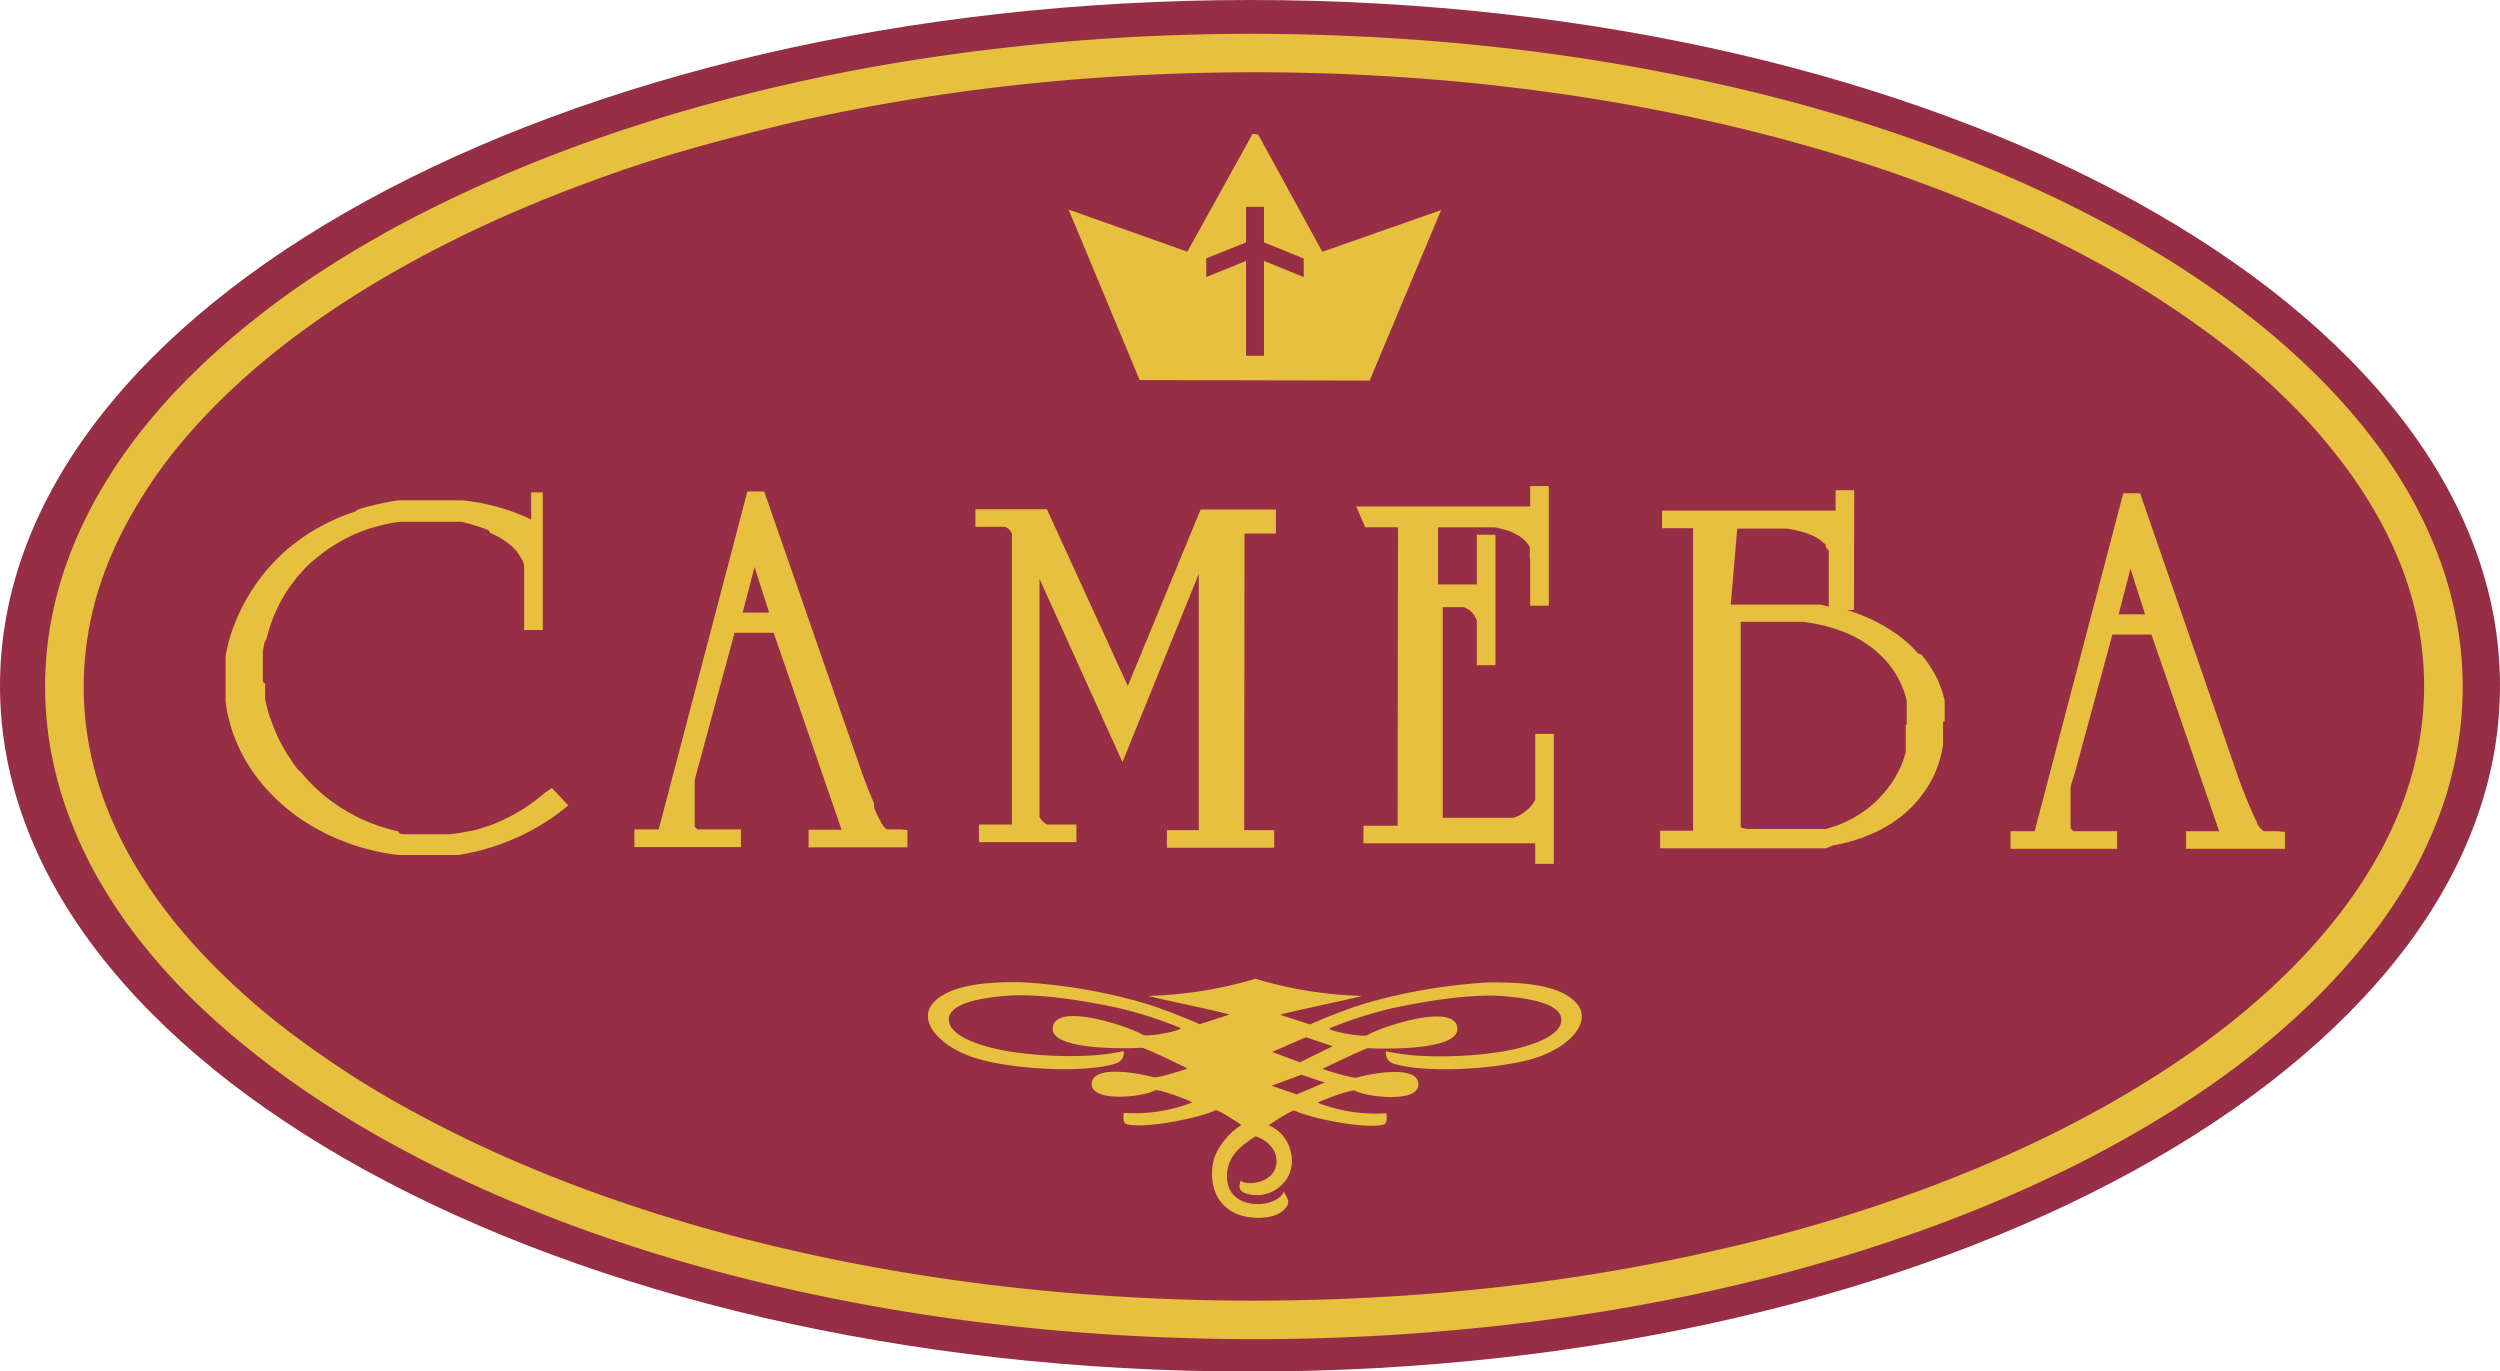
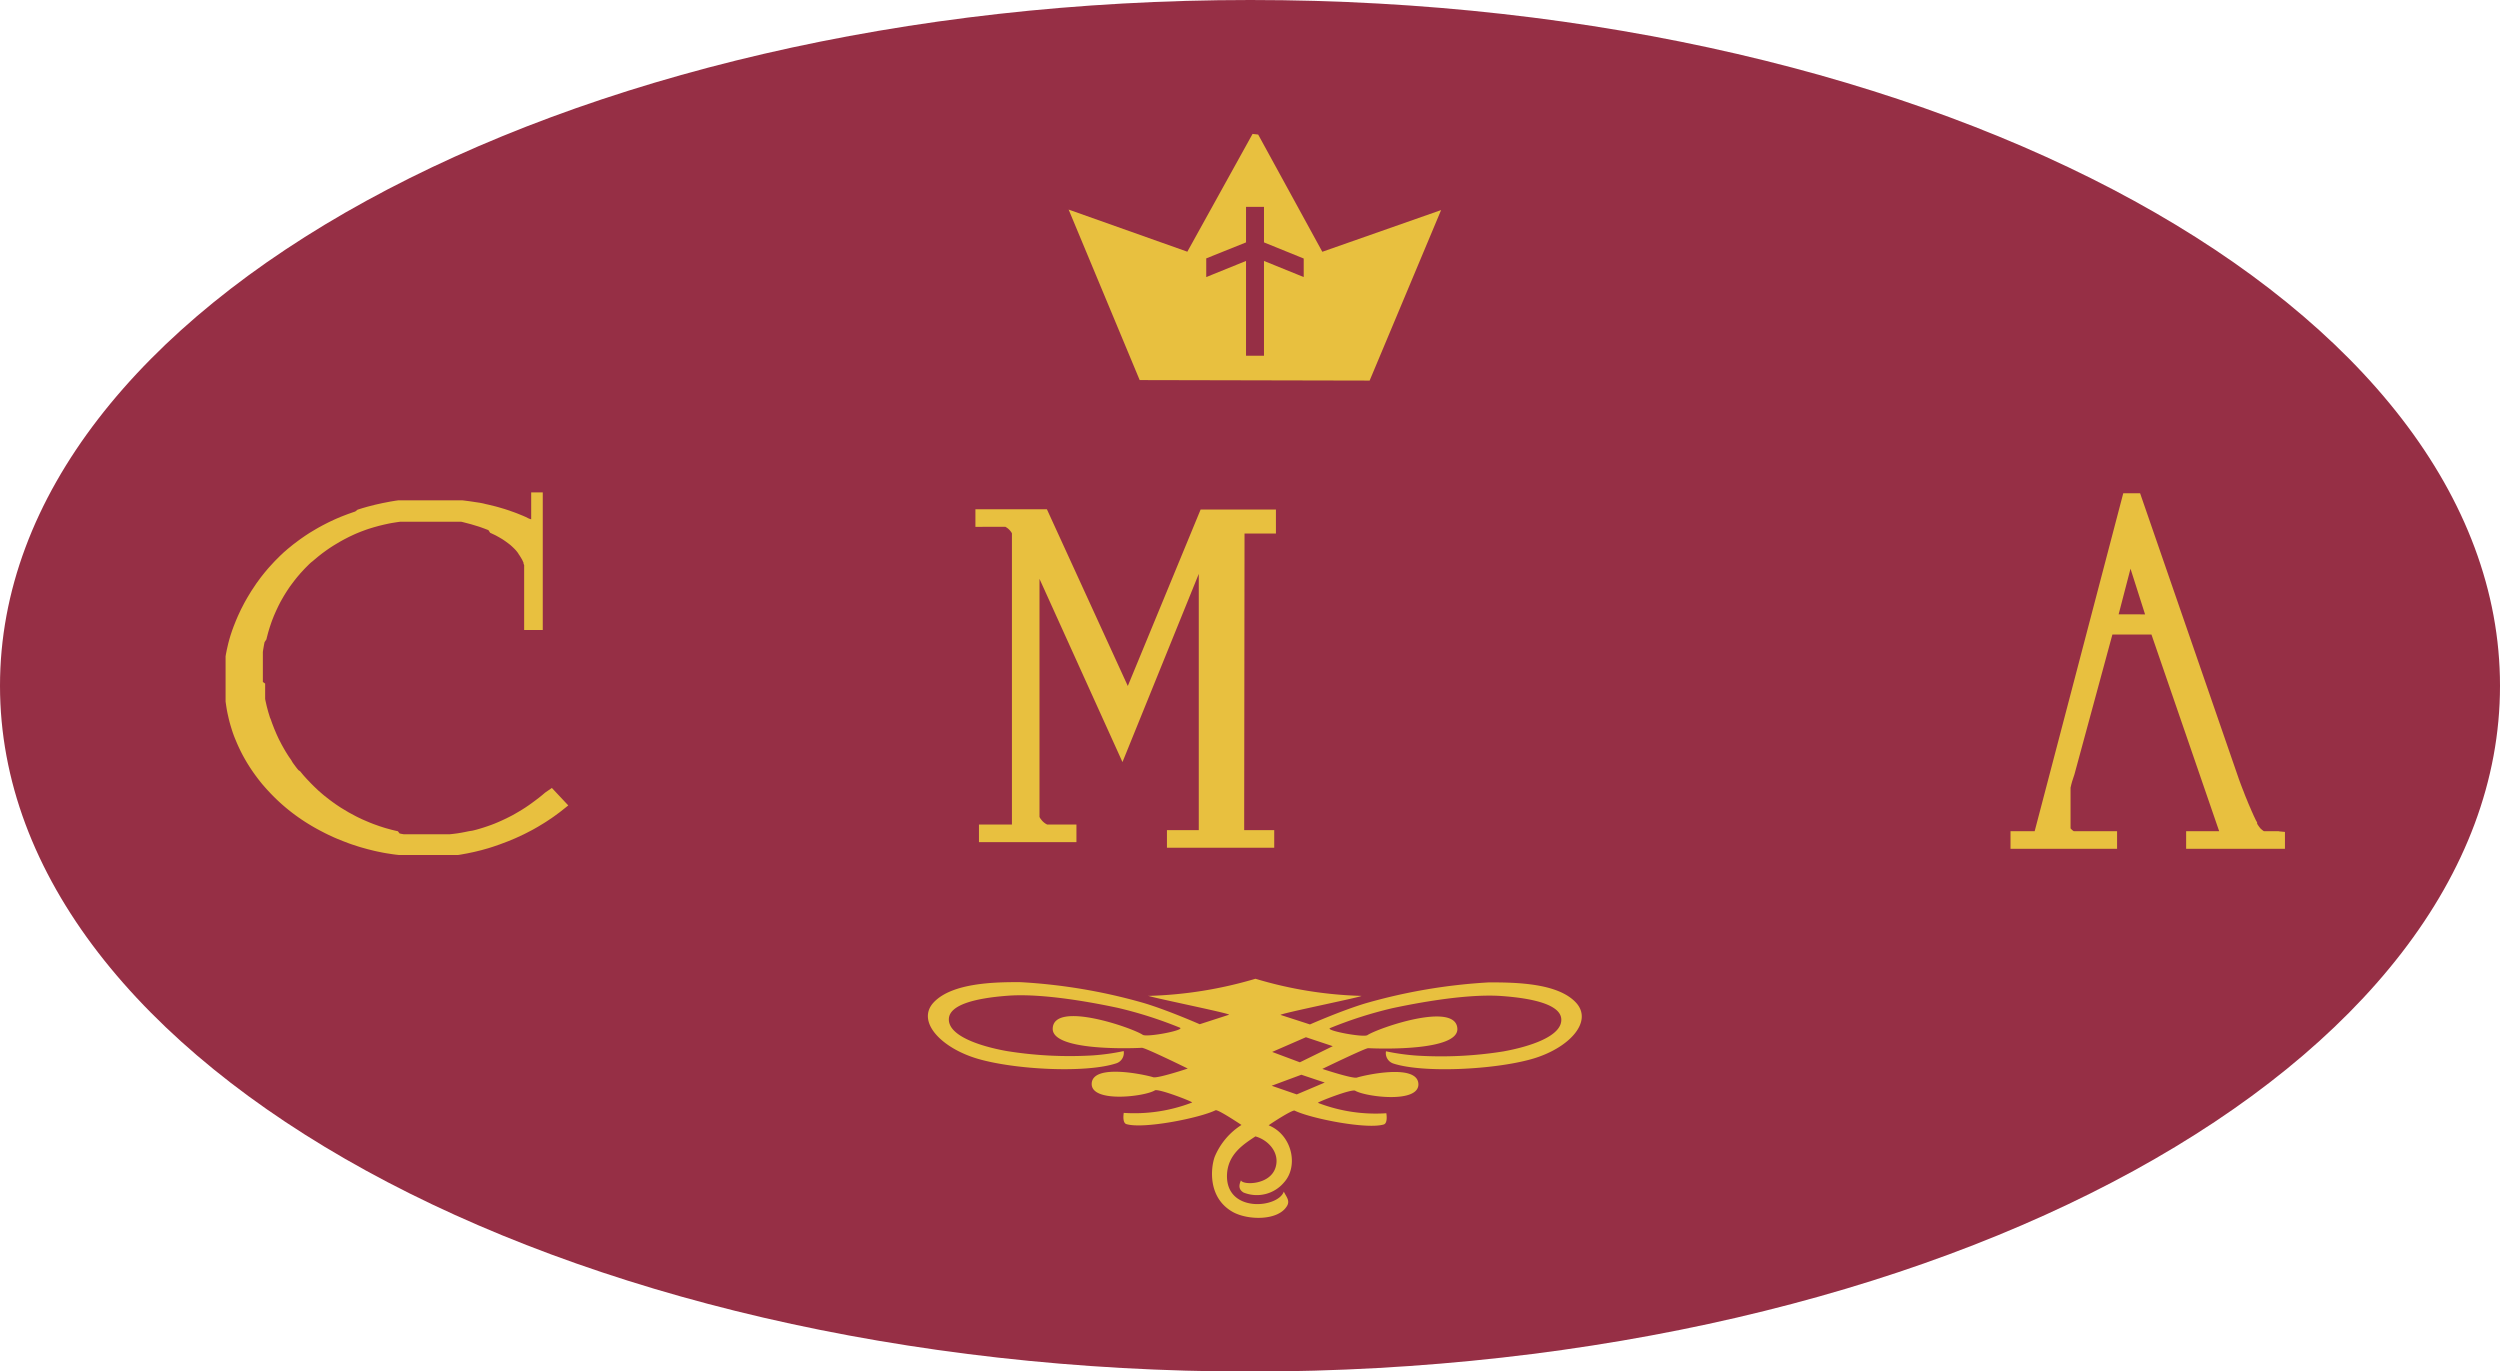
<svg xmlns="http://www.w3.org/2000/svg" viewBox="0 0 351.9 193.05">
  <defs>
    <style>.cls-1{fill:#962f45;}.cls-2{fill:#e8c03f;}</style>
  </defs>
  <title>Ресурс 7</title>
  <g id="Слой_2" data-name="Слой 2">
    <g id="Слой_1-2" data-name="Слой 1">
      <path class="cls-1" d="M351.9,96.53c0,53.31-78.78,96.53-175.95,96.53S0,149.83,0,96.53,78.78,0,176,0,351.9,43.22,351.9,96.53" />
      <path class="cls-2" d="M169.79,36.37l5.6-2.25v-5h2.53v5l5.59,2.27V39l-5.59-2.27,0,13.34h-2.53l0-13.34L169.79,39Zm23,17.2,10.06-24-16.72,5.87L177.1,18.94l-.79-.09-9.18,16.58L150.42,29.5l10,24Z" />
-       <path class="cls-2" d="M192.18,74.22h3.48l.11,0,.1,0,.09,0,.09,0,.09,0,.08,0,.08,0,.07,0,.07,0,.06,0,.06,0,.06,0,.06,0,.05.05,0,.06.05.06,0,.06,0,.06,0,.07,0,.08,0,.09,0,.09,0,.1,0,.11,0,.11,0,.12,0,.13,0,.14,0,.14,0,.15v.31l-.05,40.08h-4.81v2.48l24.18,0v2.89h2.62l0-18.29h-2.62v6l0,.15,0,.15,0,.14,0,.14,0,.14,0,.14,0,.14,0,.14,0,.14,0,.13,0,.13,0,.13,0,.13,0,.13,0,.12,0,.12,0,.12,0,.12,0,.12,0,.11,0,.11,0,.11,0,.1,0,.1,0,.1,0,.1-.05.1-.05.1-.06.1-.06.09-.06.09-.06.09-.07.09-.07.09-.07.09-.07.09-.08.09-.08.09-.08.08-.09.08-.09.08-.09.08-.09.08-.1.08-.1.08-.1.08-.11.07-.11.08-.11.07-.11.07-.12.07-.12.07-.11.06-.11.05-.12.06-.12.05-.12.05-.12.05-.12.05-.12,0-.13,0-.13,0-.13,0-.13,0-.13,0-.13,0-.13,0-.13,0-.14,0-.14,0-.14,0-.14,0-.14,0-.14,0-.14,0-.14,0-.15,0-.15,0-.15,0-.15,0-.15,0-.15,0-.16,0-.16,0-.16,0h-6.34l0-29.66h1.38l.18,0,.17,0,.17,0,.16,0,.16,0,.15,0,.15,0,.14,0,.14,0,.13,0,.13.05.12.05.12.06.11.06.11.06.1.06.1.07.09.07.09.07.08.07.08.08.08.08.07.08.07.08.06.09.06.09.06.09.06.1.06.11.06.11.06.11.05.12.05.12,0,.12,0,.12,0,.13,0,.13,0,.13,0,.13,0,.13,0,.14,0,.14,0,.14,0,.14,0,.14,0,.15,0,.15,0,.15,0,.15,0,.16,0,.16v3.79h2.62l0-18.37h-2.62v7h-5.47V74.23h3.52l.4,0,.39,0,.38,0,.37,0,.36,0,.35,0,.34,0,.33,0,.33,0,.31,0,.31,0,.3,0,.29,0,.28.05.27.06.26.06.25.06.24.06.23.07.22.07.21.07.2.07.19.08.18.08.17.08.16.08.16.09.11.06.11.06.11.06.1.06.1.07.1.07.09.07.09.07.09.07.09.07.08.07.08.07.08.08.08.08.07.08.07.08.07.08.07.08.06.08.06.08.06.09.06.09.05.09.05.09,0,.09,0,.09,0,.09,0,.09,0,.09,0,.1,0,.1,0,.1,0,.11,0,.11,0,.11,0,.11,0,.12,0,.12,0,.12.05.24,0,.12,0,.25,0,.13,0,.13,0,.27,0,.14,0,.14v5.28h2.62l0-16.84h-2.62v2.87l-24.5,0Z" />
-       <path class="cls-2" d="M268.25,102v1.14l0,.19,0,.19,0,.19,0,.19,0,.19,0,.18,0,.18,0,.18,0,.18,0,.18,0,.18,0,.18,0,.18,0,.18,0,.18-.05.18-.05.18-.06.18-.06.18-.06.18-.06.18-.06.18-.07.18-.07.18-.07.17-.07.17-.08.17-.08.17-.08.17-.08.17-.09.17-.09.17-.09.17-.09.16-.09.16-.1.16-.1.16-.1.16-.1.16-.1.16-.11.15-.11.15-.11.15-.11.15-.11.15-.11.15-.12.15-.12.15-.12.15-.12.14-.13.14-.13.14-.13.14-.13.14-.13.14-.13.14-.14.14-.14.13-.14.13-.14.13-.14.13-.14.13-.14.12-.15.12-.15.12-.15.12-.15.12-.15.11-.16.11-.16.11-.16.11-.16.11-.16.11-.16.11-.16.1-.16.1-.17.1-.17.1-.17.1-.17.09-.17.09-.18.09-.18.09-.18.09-.18.09-.18.08-.18.08-.18.08-.19.08-.19.07-.19.07-.19.07-.19.07-.19.06-.19.06-.19.06-.19.06-.19.06-.19.05-.2.05-.2,0-.2,0-.2,0-.2,0-.2,0-.2,0-.2,0-.2,0-.2,0-.2,0-.2,0-.21,0-.21,0-.21,0h-3.74l-.27,0-.27,0-.27,0-.26,0-.26,0-.26,0-.26,0-.26,0-.25,0-.25,0-.25,0-.24,0-.24,0-.24,0-.24,0-.23,0-.23,0-.23,0-.23-.05-.22-.05-.22-.06-.2-.05,0-28.95h5.4l.45,0,.44,0,.43,0,.43,0,.42,0,.42,0,.41,0,.41,0,.4.06.4.06.39.06.38.07.38.07.37.08.37.08.36.09.36.09.35.1.35.1.34.11.33.11.33.12.32.12.32.12.31.13.31.13.3.14.3.14.29.15.23.12.22.12.22.12.22.13.21.13.21.13.21.14.2.14.2.14.2.14.19.14.19.15.19.15.18.15.18.15.18.16.17.16.17.16.17.16.17.16.16.17.16.17.16.17.15.18.15.18.15.18.14.18.14.19.14.19.13.19.13.19.13.2.12.2.12.2.11.2.11.2.11.2.1.2.1.21.1.21.09.21.09.21.08.21.08.21.07.21.07.21.07.21.06.22.06.22.06.22.05.22,0,.22,0,.22,0,.23,0,.23,0,.23,0,.23,0,.23,0,.23,0,.23V102ZM244.53,74.41l.09,0,.14,0,.16,0,.18,0h3l.41,0,.41,0,.4,0,.39,0,.38,0,.37,0,.36,0,.35,0,.34,0,.33.05.32.06.31.06.3.06.29.07.28.07.27.07.27.08.26.08.25.09.24.09.23.09.22.09.21.1.2.1.19.1.18.11.17.11.16.11.09.07.09.07.09.07.09.07.08.07.08.07.08.07.15.15.07.08L257,77l.07.08.06.08.06.08.06.08.06.08.06.08.05.09,0,.09,0,.09,0,.09,0,.09,0,.09,0,.09,0,.09,0,.09,0,.09,0,.09,0,.1,0,.1,0,.1,0,.1,0,.11,0,.23,0,.23,0,.12,0,.12,0,.12,0,.13,0,.13,0,.13v5.2l-.23-.06-.26-.06-.26-.06-.26-.06-.26-.05-.26,0-.26,0-.26,0-.26,0-.26,0-.26,0-.26,0-.27,0-.27,0-.27,0-.27,0-.27,0-.27,0-.27,0-.27,0-.27,0h-8.28Zm29.2,27.17v-.5l0-.25,0-.25,0-.25,0-.24,0-.24,0-.24,0-.24,0-.24,0-.24,0-.24-.05-.23-.06-.23-.06-.23-.06-.23-.07-.23-.07-.23-.07-.23-.08-.22-.08-.22-.09-.22-.09-.22-.09-.22-.1-.22-.1-.22-.11-.21-.11-.21-.11-.21-.12-.21-.12-.21-.12-.2-.12-.2-.13-.2-.13-.2-.13-.2-.13-.19-.14-.19-.14-.19-.14-.19-.15-.18-.15-.18-.15-.18L270,92l-.16-.18-.16-.18-.16-.17-.16-.17-.17-.17-.17-.17-.17-.17-.18-.16-.18-.16-.18-.16-.18-.16-.19-.15-.19-.15-.19-.15-.19-.15-.2-.15-.2-.14-.2-.14-.2-.14-.21-.14-.21-.14-.21-.13-.21-.13-.21-.13-.21-.13-.21-.12-.22-.12-.22-.12-.22-.12-.22-.12-.22-.11-.23-.11-.23-.11-.23-.11L263,87l-.23-.1-.23-.1-.24-.1-.24-.1-.24-.09-.24-.09-.24-.09-.24-.09-.24-.09-.25-.08L260.4,86l-.25-.08-.19-.06h1L261,69h-2.62v2.87l-24.43,0v2.48h2.76l.16,0,.15,0,.14,0,.14,0,.13,0,.12,0,.11,0,.11,0,.1,0,.09,0,.09,0,.08,0,.07,0,.06,0,.06,0,0,0,0,0,0,0,0,0,0,0,0,0,0,0,0,0,0,0,0,0,0,.05,0,.06,0,.07,0,.07,0,.08,0,.09,0,.1,0,.1,0,.11,0,.12,0,.12,0,.13,0,.13,0,.14,0,.15,0,.15,0,.16V79l0,37.93h-4.64v2.48l18.89,0h1.41l.35,0,.34,0,.34,0,.34,0,.34,0,.34,0,.33,0,.33,0,.33,0L258,119l.33-.06.32-.06.32-.07.32-.07.32-.08.32-.08.32-.08.31-.09.31-.09.31-.09.31-.1.31-.1.3-.11.3-.11.3-.12.3-.12.29-.12.29-.13.29-.13.29-.13.28-.14.28-.14.28-.15.27-.15.27-.15.26-.16.26-.16.26-.17.25-.17.25-.17.25-.18.24-.18.24-.18.23-.19.23-.19.23-.19.22-.2.22-.2.21-.21.21-.21.21-.21.2-.22.2-.22.19-.22.19-.23.19-.23.18-.23.18-.24.18-.24.17-.25.17-.25.16-.25.16-.26.15-.26.15-.26.14-.26.14-.26.13-.27.12-.27.12-.27.11-.28.11-.28.1-.28.1-.28.09-.28.09-.29.08-.29.08-.29.07-.29.07-.3.06-.3.06-.3.05-.3,0-.31,0-.31,0-.31,0-.31,0-.32,0-.32v-1.47Z" />
      <path class="cls-2" d="M138.26,74.15h.93l.14,0,.14,0,.14,0,.14,0,.13,0,.13,0,.13,0,.12,0,.12,0,.12,0,.11,0,.11,0,.11,0,.11,0,.1,0,.1,0,.1,0,.09,0,.09,0,.09,0,.09.05.08.05.08.06.08.05.07.06.07.06.06.06.06.06.06.07.06.07.06.08.06.08.05.08.05.09,0,.09,0,.1,0,.1,0,.1,0,.11,0,.11,0,.12,0,.12,0,.13,0,.13,0,.14,0,.14,0,.15,0,.15,0,.16,0,.16v1.05l0,37.93h-4.64v2.48l13.72,0v-2.48h-1.89l-.14,0-.14,0-.14,0-.14,0-.13,0-.13,0-.13,0-.12,0-.12,0-.12,0-.12,0-.11,0-.11,0-.11,0-.1,0-.1,0-.1,0-.09,0-.09,0-.09-.05-.09-.05-.08-.05-.08-.06-.07-.05-.07-.06-.07-.06-.06-.06-.06-.06-.06-.07-.06-.07-.06-.08-.06-.08-.06-.08-.05-.09-.05-.09,0-.1,0-.1,0-.1,0-.11,0-.11,0-.12,0-.12,0-.13,0-.13,0-.14,0-.14,0-.15,0-.15,0-.16,0-.16v-1.05l0-30.55L158,107.27l10.74-26.49,0,36.07h-4.48v2.48l15.1,0v-2.48h-2.83l-.12,0-.11,0-.11,0-.11,0-.1,0-.1,0-.09,0-.09,0-.09,0-.08,0-.08,0-.07,0-.07,0-.06,0-.06,0-.06,0,0,0,0,0,0,0,0,0,0,0,0,0,0,0,0,0,0,0,0,0,0,0,0,0,0,0,0-.05,0-.05,0-.06,0-.06,0-.06,0-.07,0-.07,0-.08,0-.08,0-.08,0-.09,0-.09,0-.09,0-.1,0-.1v-.54l.05-40.08h4.42V71.72H169L158.75,96.56,147.36,71.68H137.3v2.48h1Z" />
      <path class="cls-2" d="M298.22,86.47l1.67-6.42,2.05,6.43ZM320.72,117l-.17,0-.16,0-.16,0-.15,0-.14,0-.14,0-.13,0-.13,0-.12,0-.11,0-.11,0-.1,0-.1,0-.09,0-.08,0-.08,0-.08,0-.08-.05-.08-.06-.08-.06-.07-.06-.08-.07-.08-.07-.07-.08-.07-.09-.07-.09-.07-.1-.07-.1-.07-.11-.07-.12,0-.08,0-.09-.05-.09-.06-.1-.06-.11-.06-.12-.06-.13-.06-.13-.07-.14-.07-.15-.07-.16-.07-.16-.08-.17-.08-.18-.08-.19-.08-.19-.09-.2-.09-.21-.09-.21-.09-.22-.09-.23-.1-.24-.1-.24-.1-.25-.1-.26-.1-.27-.11-.27-.11-.28-.11-.29-.11-.29-.11-.3-.11-.3L301.24,69.43h-2.37L286.4,117H283v2.48l15,0V117h-5.24l-.1,0-.1,0-.09,0-.09,0-.09,0-.08,0-.08,0-.08,0-.08,0-.07,0-.07-.05-.07-.05-.07-.06-.07-.06-.06-.06-.06-.06-.05-.06,0-.06,0-.06,0-.07,0-.08,0-.08,0-.09,0-.09,0-.1,0-.11,0-.11,0-.12v-1.63l0-.14,0-.14,0-.15,0-.15,0-.16,0-.16,0-.16,0-.17,0-.17,0-.18,0-.18,0-.18,0-.19,0-.19,0-.2,0-.2,0-.2,0-.21.05-.21.05-.22.06-.22.06-.22L292,109l5.34-19.68h5.5L312.37,117h-4.65v2.48l13.91,0V117.1l-.75-.07Z" />
-       <path class="cls-2" d="M104.54,86.22l1.67-6.42,2.05,6.43ZM127,116.76l-.17,0-.16,0-.16,0-.15,0-.14,0-.14,0-.13,0-.13,0-.12,0-.12,0-.11,0-.1,0-.1,0-.09,0-.08,0-.08,0-.08,0-.08,0-.08-.06-.08-.06-.08-.06-.08-.07-.07-.08-.07-.08-.07-.09-.07-.09-.07-.1-.07-.1-.07-.11-.07-.12,0-.08-.05-.09-.05-.09-.06-.1-.06-.11-.06-.12-.06-.12-.07-.13-.07-.14-.07-.15-.07-.16-.07-.16-.08-.17-.08-.18-.08-.19L123,113l-.09-.2-.09-.21-.09-.21-.09-.22-.09-.23-.1-.24-.1-.24-.1-.25-.1-.26-.1-.26-.11-.27-.11-.28-.11-.29-.11-.29-.11-.3-.11-.3L107.57,69.18H105.2L92.72,116.75H89.3v2.48l15,0v-2.48H99.08l-.1,0-.1,0-.09,0-.09,0-.09,0-.08,0-.08,0-.08,0-.08,0-.07,0-.07-.05-.07-.05-.07-.06-.06-.06-.06-.06-.06-.06-.05-.06,0-.06,0-.07,0-.07,0-.08,0-.08,0-.09,0-.09,0-.1,0-.11,0-.11,0-.12V113l0-.14,0-.15,0-.15,0-.15,0-.16,0-.16,0-.17,0-.17,0-.17,0-.18,0-.18,0-.18,0-.19,0-.19,0-.2,0-.2,0-.2,0-.21.05-.21.05-.22.06-.22.06-.22.06-.23,5.34-19.68h5.5l9.56,27.72h-4.64v2.48l13.91,0v-2.43l-.75-.07Z" />
      <path class="cls-2" d="M76.73,111.57l-.45.38-.45.36-.46.35-.46.34-.46.33-.47.32-.47.3-.48.29-.48.28-.48.27-.49.25-.49.24-.49.23-.5.22-.5.21-.5.19-.51.18-.51.17-.52.16-.52.15-.52.13L66,117l-.53.11-.53.1-.54.09-.54.07-.55.06-.55,0-.55,0-.56,0H59.85l-.31,0-.31,0-.3,0-.3,0-.3,0-.3,0-.3,0-.3,0-.3,0-.3,0-.29-.05-.29-.06L56,117l-.29-.06-.29-.07-.29-.07-.29-.08-.29-.08-.29-.08-.29-.09-.28-.09-.28-.09-.28-.1-.28-.1-.28-.1-.28-.11-.28-.11-.28-.12-.28-.12-.28-.12-.27-.12-.27-.13-.27-.13-.26-.13-.26-.14-.26-.14-.26-.14-.26-.14-.25-.15-.25-.15-.25-.15-.25-.15-.25-.16-.24-.16-.24-.16-.24-.17-.24-.17-.23-.17-.23-.17-.23-.18-.23-.18-.23-.18-.22-.18-.22-.19-.22-.19-.22-.19-.21-.2-.21-.2-.21-.2-.21-.21-.21-.21-.2-.21-.2-.21-.2-.21-.19-.21-.19-.21-.19-.22-.18-.22-.18-.22L42,108.4l-.18-.22-.17-.22-.17-.23-.17-.23-.16-.23L41,107l-.16-.23-.16-.23-.15-.23-.15-.24-.15-.24-.14-.24-.14-.24-.14-.25-.14-.25-.13-.25-.13-.25-.13-.25-.12-.25-.12-.26-.12-.26-.11-.26-.11-.26-.11-.26-.1-.26-.1-.26-.1-.26-.09-.26-.09-.26L38,101l-.08-.26-.08-.26-.08-.26-.07-.26-.07-.26-.07-.26-.06-.26-.06-.27-.06-.26-.05-.27,0-.27,0-.27,0-.27,0-.27,0-.27,0-.27,0-.27,0-.27L37,96l0-.27V93.54l0-.36,0-.36,0-.35,0-.35,0-.35.05-.35.06-.35.06-.34.07-.34L37.5,90l.08-.34.09-.34.09-.34.1-.33.1-.33.11-.33.11-.33.12-.33.13-.33.13-.33.14-.32.14-.32.15-.32.15-.32.16-.32.16-.31.17-.31.18-.31.18-.31.19-.31.19-.3.2-.3.2-.3.21-.29.21-.28.21-.28.22-.28.22-.27.23-.27.23-.27.24-.26.24-.26.24-.25.25-.25.25-.25.26-.24L44,79l.27-.23.27-.23.28-.23.28-.22.28-.22.29-.21.29-.21.3-.21.3-.2.31-.2.31-.19.32-.19.32-.19.32-.18.33-.18.33-.17.33-.17.34-.16.34-.16.34-.15.34-.14.35-.14.35-.13.35-.13.35-.12.36-.11.36-.11.36-.1.36-.1.37-.09.37-.09.37-.08.37-.08.38-.07.38-.06.38-.06.38-.05.39,0,.39,0,.39,0,.39,0,.4,0,.4,0h2.56l.45,0,.23,0,.23,0,.23,0,.23,0,.23,0,.23,0,.23,0,.23,0,.23,0,.23,0,.23,0,.23,0,.23,0,.23,0,.23.05.23.06.23.06.23.06.23.06.23.06.23.07.23.07.23.07.23.07.23.07.23.08.22.08.22.08.21.08.21.08.21.08L69,75l.2.09.19.09.19.09.19.09.18.1.18.1.18.1.17.1.17.1.16.1.16.11.16.11.15.11.15.11.15.11.14.11.14.11.13.12.13.12.13.12.12.12.12.12.12.13.11.13.07.09.07.09.07.09L73,78,73,78l.07.09.06.09.12.19.06.1.06.1.06.1.06.1.05.11.05.11.05.11.05.11,0,.11.09.23,0,.12,0,.12,0,.12,0,.12,0,.12,0,.12,0,.13,0,.13,0,.13,0,.13,0,.13,0,.13,0,.14,0,.14,0,.15,0,.15,0,.16,0,.17,0,.17,0,.18,0,.18,0,.18,0,.19,0,.2,0,.2,0,.21,0,.21v5h2.62l0-19.37H74.77V73.1L74.46,73,74,72.77l-.41-.18-.42-.17-.42-.17-.43-.16-.43-.15-.43-.15-.43-.14-.44-.13-.44-.13-.44-.12-.45-.11-.45-.11-.45-.1L68,70.86l-.46-.09L67,70.69l-.46-.07-.47-.07-.47-.06-.47-.06-.47,0-.48,0-.48,0-.48,0-.49,0-.49,0h-2.5l-.38,0-.37,0-.37,0-.37,0-.37,0-.37,0-.37,0-.37,0-.37,0-.37,0-.36.05-.36.06-.36.06-.36.07-.36.07-.36.07-.36.08-.36.08-.36.08-.35.09-.35.09-.35.09-.35.1-.35.1-.35.11-.35.11L50,72l-.35.12-.34.12-.34.12-.34.13-.34.13-.33.13-.33.14-.33.14-.33.15-.32.15-.32.15-.32.16-.31.16-.31.16-.31.17-.31.17-.31.18-.3.18-.3.18-.3.18-.29.19-.29.19-.29.2-.29.2-.28.2-.28.21-.28.21-.28.21-.27.22-.27.22-.27.22-.26.23-.27.23-.24.23-.24.22-.23.23-.23.23-.23.23-.22.23-.22.24-.22.24-.22.24-.21.24-.21.25-.21.25-.2.25-.2.25-.2.26-.19.26-.19.26-.19.26-.18.27-.18.27-.18.27-.18.27-.17.28-.17.28-.17.28-.16.28-.16.28-.16.29-.15.29-.15.29-.15.29-.14.3-.14.3-.14.3-.13.3-.13.3-.12.3-.12.3-.12.3-.11.3-.11.3-.1.3-.1.3-.09.3-.09.3-.08.3-.08.3-.07.3-.07.3-.07.31-.06.31-.06.3-.05.31,0,.31,0,.31,0,.31,0,.31,0,.31,0,.31,0,.31,0,.31v1.78l0,.42,0,.42,0,.42,0,.42,0,.42.06.41.06.41.07.41.08.41.09.4.09.4.1.4.11.4.12.4.12.39.13.39.14.39.15.38.16.38.16.38.17.38.18.38.18.37.19.37.2.37.21.37.21.36.22.36.23.36.24.36.24.35.25.35.25.34.26.34.26.33.27.33.28.32.28.32.29.31.29.31.3.31.3.3.31.3.31.29.32.29.32.28.33.28.33.27.34.27.34.26.35.26.35.25.36.25.36.24.37.24.37.23.38.23.38.22.39.22.39.21.4.21.41.21.41.2.41.19.41.19.42.18.42.17.42.17.42.16.42.16.43.15.43.14.43.14.43.13.43.12.43.12.44.11.44.11.44.1.44.09.44.09.45.08.45.07.45.07.45.06.45.05.45,0,.46,0,.46,0,.46,0,.46,0,.46,0h2.58l.33,0,.33,0,.33,0,.33,0,.33,0,.33,0,.33,0,.33,0,.33,0,.33-.05.33-.06.33-.06.33-.06.33-.07.33-.07.33-.07.33-.08.32-.08.33-.08.32-.09.32-.09.32-.09.32-.1.32-.1.32-.11.32-.11.32-.11.32-.12.32-.12.32-.12.31-.12.31-.13.31-.13.31-.13.31-.14.3-.14.3-.14.3-.14.3-.15.29-.15.29-.15.29-.15.29-.16.28-.16.28-.16.28-.17.28-.17.28-.17.27-.17.27-.18.27-.18.27-.18.26-.18.26-.19.26-.19.26-.19.26-.2.25-.2.78-.62-2.31-2.46Z" />
-       <path class="cls-2" d="M340.43,105a48.32,48.32,0,0,1-2.3,8.2,55.19,55.19,0,0,1-3.82,8,66.73,66.73,0,0,1-5.33,7.87,82.11,82.11,0,0,1-6.75,7.57,99.33,99.33,0,0,1-8.06,7.17q-4.36,3.48-9.35,6.74t-10.6,6.3q-5.7,3.08-11.86,5.82t-12.77,5.15q-6.6,2.4-13.63,4.46T241.51,176q-7.72,1.76-15.67,3.09t-16.09,2.21q-8.14.89-16.47,1.33t-16.78.45q-8.46,0-16.78-.45t-16.47-1.33q-8.15-.89-16.09-2.21T111.49,176q-7.42-1.69-14.44-3.75t-13.63-4.46q-6.6-2.4-12.77-5.15t-11.86-5.82q-5.61-3-10.61-6.3t-9.35-6.74a99.08,99.08,0,0,1-8.06-7.17A82.13,82.13,0,0,1,24,129.07a66.79,66.79,0,0,1-5.33-7.87,55.33,55.33,0,0,1-3.82-8,48.19,48.19,0,0,1-2.3-8.2,45.39,45.39,0,0,1,0-16.64,48.16,48.16,0,0,1,2.3-8.2,55.33,55.33,0,0,1,3.82-8A66.77,66.77,0,0,1,24,64.2a82,82,0,0,1,6.75-7.57,98.87,98.87,0,0,1,8.06-7.17q4.36-3.48,9.35-6.74t10.61-6.3q5.7-3.08,11.86-5.82t12.77-5.15Q90,23,97.05,21t14.44-3.75q7.72-1.76,15.67-3.09t16.09-2.21q8.14-.89,16.47-1.33t16.78-.45q8.46,0,16.78.45t16.47,1.33q8.14.89,16.09,2.21t15.67,3.09Q248.93,18.94,256,21t13.63,4.46q6.6,2.4,12.77,5.15t11.86,5.82q5.61,3,10.61,6.3t9.35,6.74a99.35,99.35,0,0,1,8.06,7.17A81.94,81.94,0,0,1,329,64.2a66.51,66.51,0,0,1,5.33,7.87,55.18,55.18,0,0,1,3.82,8,48.32,48.32,0,0,1,2.3,8.2,45.46,45.46,0,0,1,0,16.64m5.29-17.72a53.75,53.75,0,0,0-2.58-9.12,60.58,60.58,0,0,0-4.19-8.8,71.64,71.64,0,0,0-5.72-8.44,86.84,86.84,0,0,0-7.16-8,105.56,105.56,0,0,0-8.52-7.57q-4.58-3.67-9.79-7.07t-11-6.52Q291,28.55,284.7,25.74t-13.1-5.29q-6.79-2.48-14-4.6T242.71,12q-7.63-1.74-15.63-3.09t-16.3-2.26q-8.31-.92-16.89-1.39T176.5,4.76q-8.81,0-17.39.47T142.22,6.63q-8.3.92-16.3,2.26T110.29,12q-7.63,1.74-14.87,3.87t-14,4.6q-6.79,2.48-13.09,5.29T56.22,31.67q-5.77,3.12-11,6.52t-9.79,7.07a105.56,105.56,0,0,0-8.52,7.57,87,87,0,0,0-7.16,8A72,72,0,0,0,14,69.32a60.72,60.72,0,0,0-4.19,8.8,53.75,53.75,0,0,0-2.58,9.12,50.64,50.64,0,0,0,0,18.79,53.78,53.78,0,0,0,2.58,9.12A60.84,60.84,0,0,0,14,124a71.75,71.75,0,0,0,5.72,8.44,87,87,0,0,0,7.16,8A105.83,105.83,0,0,0,35.45,148q4.58,3.67,9.79,7.07t11,6.52q5.77,3.12,12.08,5.93t13.09,5.29q6.79,2.48,14,4.6t14.87,3.87q7.63,1.74,15.63,3.09t16.3,2.26q8.3.92,16.89,1.39t17.39.48q8.81,0,17.39-.48t16.89-1.39q8.3-.92,16.3-2.26t15.63-3.09q7.63-1.74,14.87-3.87t14-4.6q6.79-2.48,13.1-5.29t12.08-5.93q5.77-3.12,11-6.52t9.79-7.07a105.83,105.83,0,0,0,8.52-7.57,86.84,86.84,0,0,0,7.16-8A71.42,71.42,0,0,0,339,124a60.7,60.7,0,0,0,4.19-8.8,53.78,53.78,0,0,0,2.58-9.12,50.71,50.71,0,0,0,0-18.79" />
      <path class="cls-2" d="M172.13,140.63l4.65-1.32,4.49,1.32-4.49,1.48Zm.24,4.63,4.28-1.2,4.12,1.2-4.12,1.6Zm15.23,2L183.82,146l-4.75,2.07,3.9,1.46Zm-22.53,0,3.78-1.22,4.75,2.07-3.9,1.46Zm8.4,3.17,3.29-1.22,3.17,1.22-3.17,1.46Zm13,1.95-3.29-1.1L179,152.83l3.53,1.22Zm-20,0,3.29-1.1,4.26,1.58L170.55,154Zm6.94,2.8,3.29-1.22,3.17,1.22-3.17,1.71Zm-11.69-15a58.38,58.38,0,0,0,15-2.41,56.93,56.93,0,0,0,14.86,2.41c.87,0-11.43,2.48-11.33,2.68l4.14,1.34s4.54-2,7.92-3a78.61,78.61,0,0,1,17.3-2.92c3.83,0,9.61.1,12.18,2.8s-.94,6.51-6.21,8-15.27,2-19.49.61a1.54,1.54,0,0,1-1-1.71,31.37,31.37,0,0,0,4.38.61A55.71,55.71,0,0,0,211.6,148c3.55-.64,8.41-2.11,8.16-4.63-.18-1.8-3.39-2.81-8.41-3.17-5.51-.39-13.63,1.35-15.35,1.71a58.45,58.45,0,0,0-8.77,2.8c-.8.33,4.66,1.36,5.24,1,1.5-1,12.6-4.85,12.67-.85,0,3-10.28,2.8-12.55,2.68-.44,0-6.46,2.92-6.46,2.92s4.26,1.41,4.87,1.22c1.06-.34,8.45-2,8.65.85s-7.45,1.86-8.89,1c-.49-.3-5.42,1.63-5.24,1.71a22.58,22.58,0,0,0,9.62,1.46s.25,1.39-.36,1.58c-2.37.72-10.22-.82-12.55-1.95-.33-.16-3.69,2.05-3.65,2.07,3.31,1.35,4.22,5.72,2.19,8a5,5,0,0,1-5.73,1.46c-.7-.43-.68-1-.36-1.71.26.68,4.11.69,4.87-1.83.64-2.1-1.07-3.88-2.84-4.36-1.68,1.12-3.91,2.51-4,5.46-.13,5.33,7.18,4.66,8,2.31.32.69.87,1.23.49,1.95-1.19,2.21-5.67,2.12-7.79.85-3.38-2-3-6.06-2.44-7.67a9.72,9.72,0,0,1,3.78-4.51s-3.32-2.23-3.65-2.07c-2.32,1.12-10.18,2.67-12.55,1.95-.62-.19-.37-1.58-.37-1.58a22.58,22.58,0,0,0,9.62-1.46c.19-.08-4.75-2-5.24-1.71-1.44.89-9.08,1.81-8.89-1s7.59-1.19,8.65-.85c.61.2,4.87-1.22,4.87-1.22s-6-2.95-6.46-2.92c-2.26.12-12.59.35-12.55-2.68.06-4,11.16-.16,12.67.85.58.39,6-.65,5.24-1a58.45,58.45,0,0,0-8.77-2.8c-1.71-.36-9.84-2.1-15.35-1.71-5,.36-8.22,1.36-8.4,3.17-.25,2.52,4.61,4,8.16,4.63a55.71,55.71,0,0,0,12.06.61,31.37,31.37,0,0,0,4.38-.61,1.54,1.54,0,0,1-1,1.71c-4.22,1.42-14.22.92-19.49-.61s-8.78-5.34-6.21-8,8.35-2.83,12.18-2.8a78.61,78.61,0,0,1,17.3,2.92c3.37,1,7.92,3,7.92,3l4.14-1.34c.1-.2-12.2-2.68-11.33-2.68" />
    </g>
  </g>
</svg>